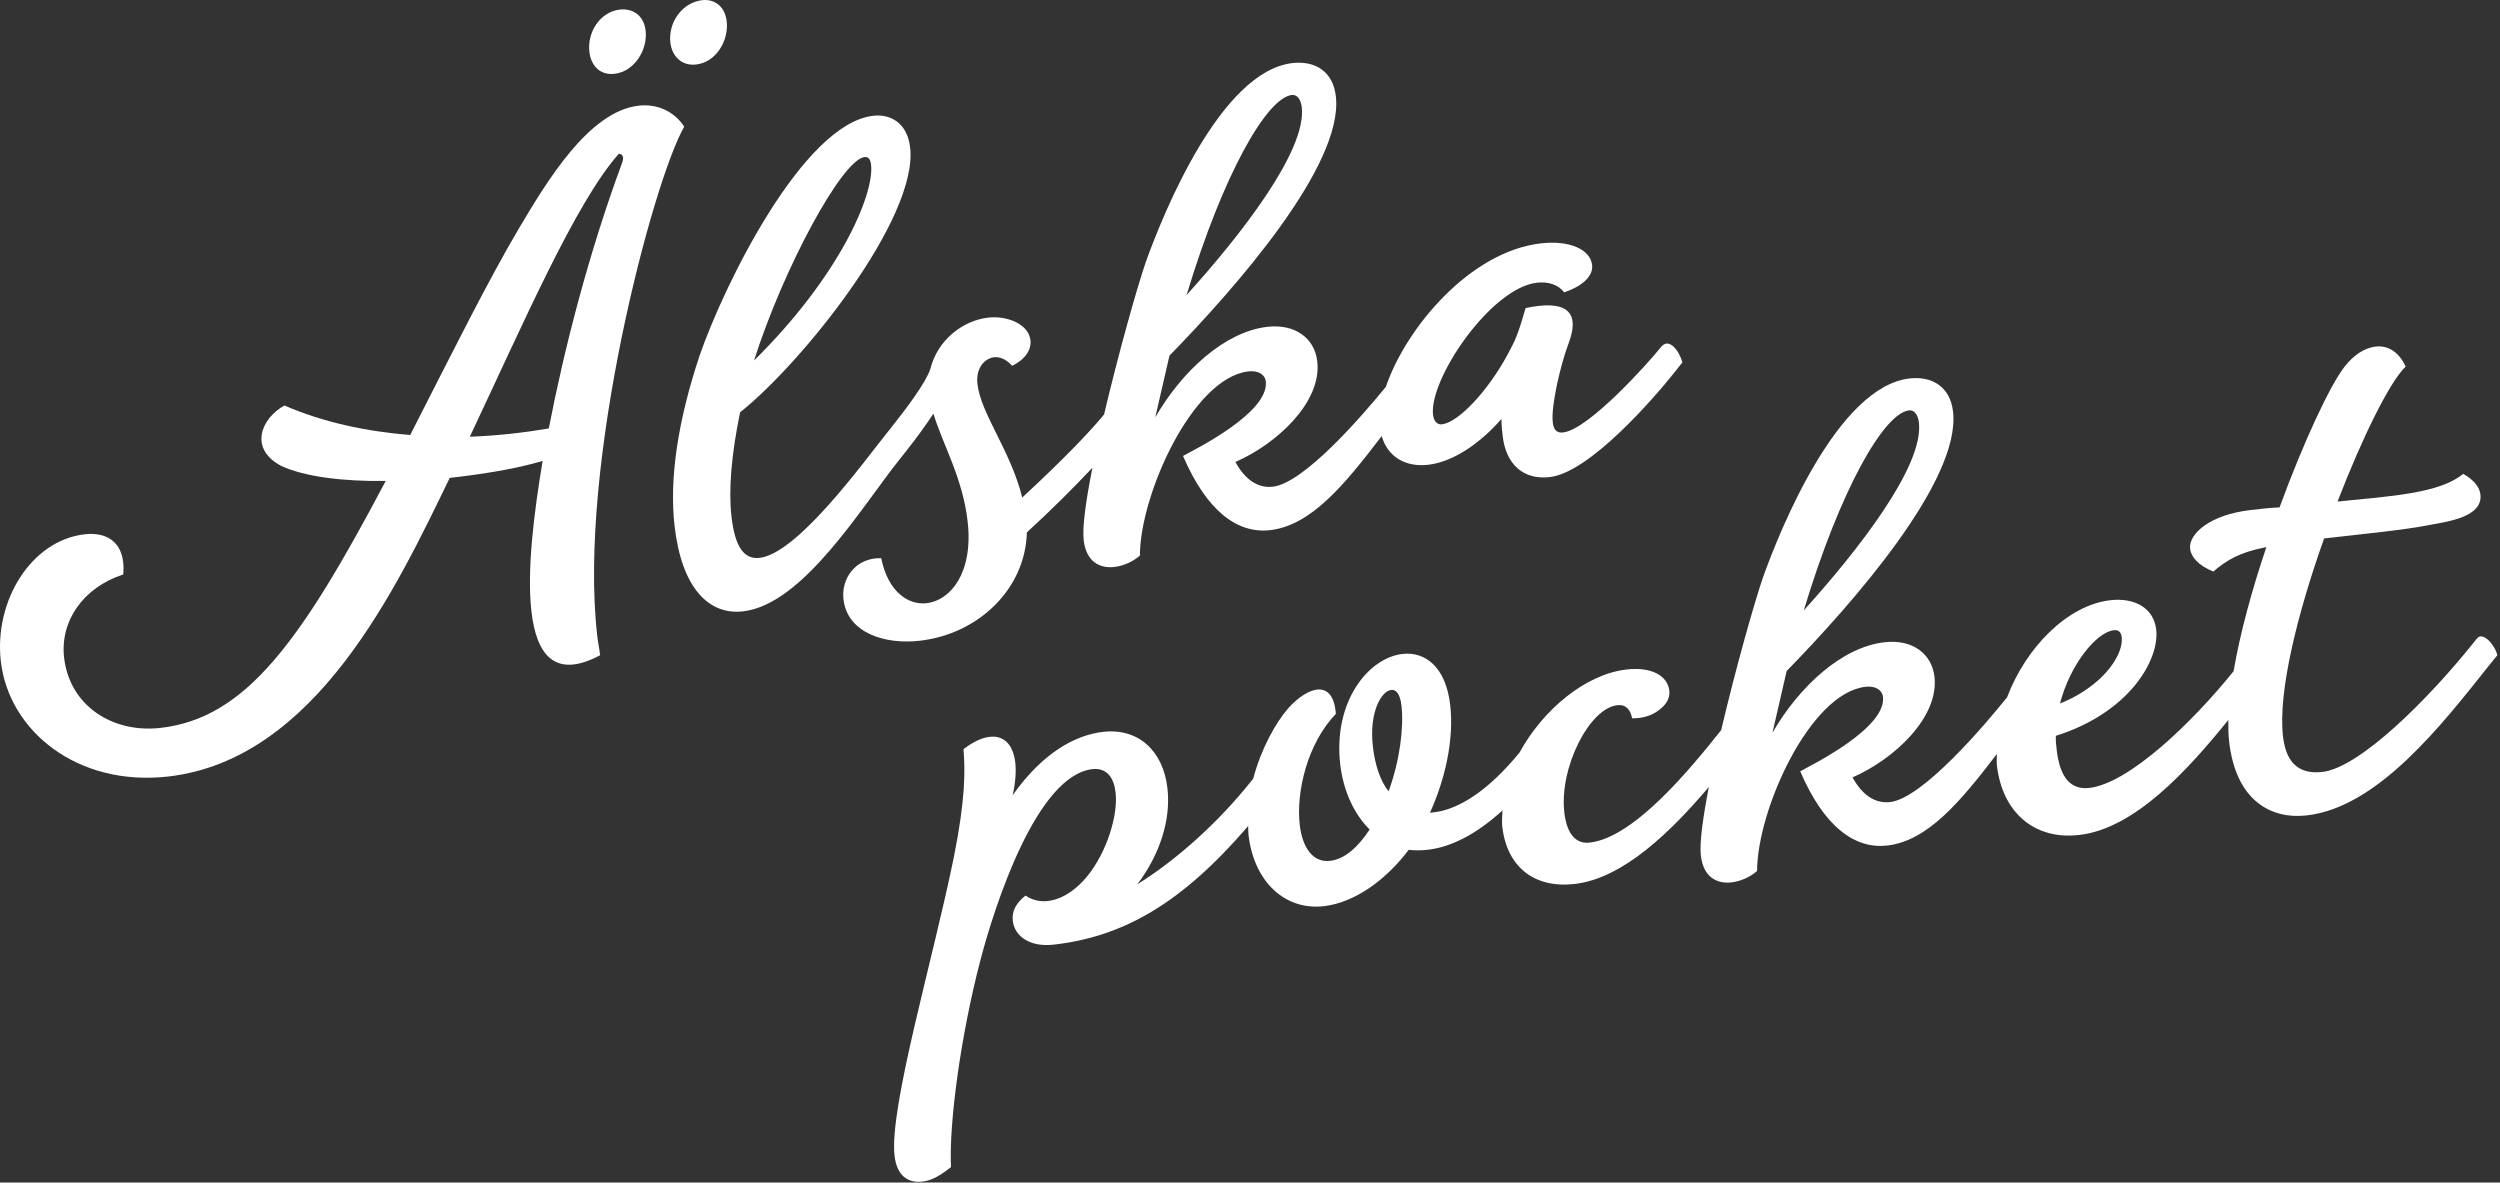
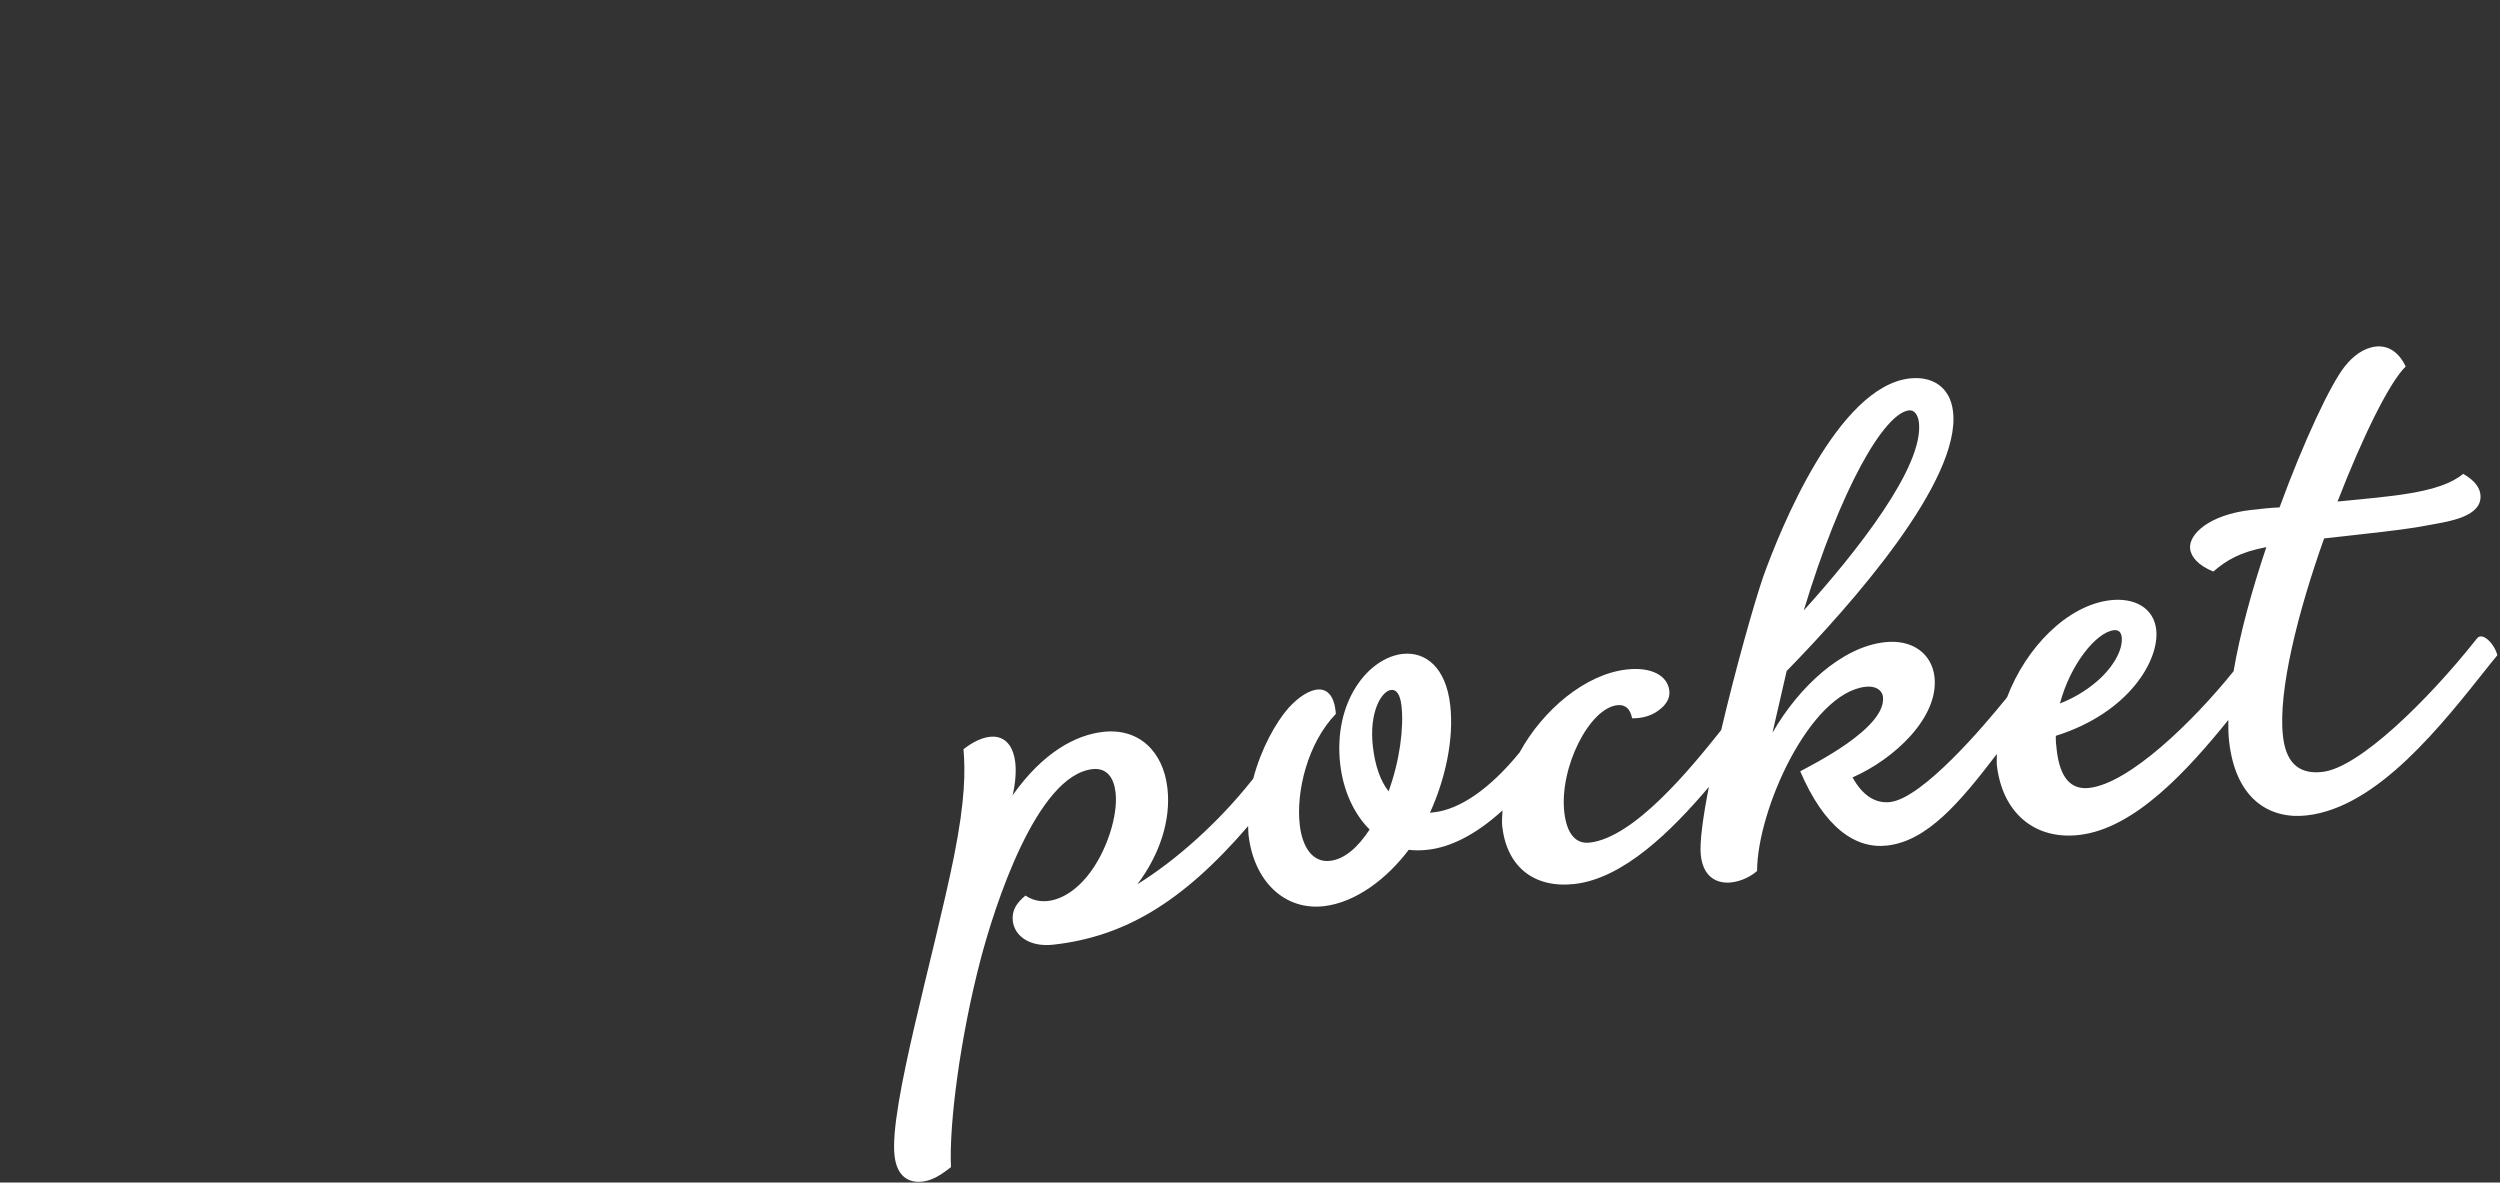
<svg xmlns="http://www.w3.org/2000/svg" width="463px" height="219px" viewBox="0 0 463 219" version="1.1">
  <rect x="0" y="0" width="463" height="219" fill="#333333" stroke="none" />
  <title>alskapocket</title>
  <desc>Created with Sketch.</desc>
  <g id="Page-1" stroke="none" stroke-width="1" fill="none" fill-rule="evenodd">
    <g id="alskapocket" fill="#FFFFFF">
      <path d="M257.168,146.545 C255.629,144.63 254.65,141.727 254.255,138.233 C253.531,131.91 255.835,127.971 257.645,127.774 C258.55,127.659 259.299,128.498 259.554,130.693 C260.006,134.705 259.266,140.815 257.168,146.545 M353.559,75.999 C354.464,75.892 355.213,76.731 355.386,78.268 C356.316,86.425 343.834,102.236 334.059,113.048 C340.814,90.667 348.894,76.525 353.559,75.999 M391.483,116.715 C392.256,116.625 392.815,116.954 392.939,117.99 C393.161,119.938 391.919,122.824 388.965,125.645 C387.179,127.289 384.76,129.007 381.502,130.29 C383.419,123.013 388.249,117.085 391.483,116.715 M458.739,118.236 L458.286,118.804 C449.68,129.599 436.967,142.188 430.113,142.961 C425.201,143.528 423.284,140.593 422.807,136.333 C421.861,128.054 425.563,113.369 430.426,99.72 C437.667,98.889 445.442,98.133 449.927,97.229 C453.522,96.571 459.841,95.707 459.372,91.572 C459.224,90.281 458.286,88.949 456.18,87.757 C451.885,91.374 442.636,91.909 432.911,92.887 C437.576,80.833 442.579,70.704 445.533,67.883 C444.315,65.269 442.332,63.92 440.003,64.183 C437.667,64.455 435.75,65.976 434.252,67.859 C431.627,71.164 426.666,81.68 422.173,93.973 C420.602,94.022 418.923,94.219 416.85,94.449 C409.214,95.329 405.306,98.906 405.61,101.619 C405.783,103.181 407.149,104.719 409.897,105.854 C412.407,103.732 414.735,102.285 419.729,101.323 C417.088,109.159 414.867,117.233 413.657,124.313 C406.079,133.727 394.329,145.074 386.941,145.921 C383.584,146.299 381.51,144.169 380.901,138.874 C380.794,137.97 380.712,137.189 380.737,136.276 C394.403,131.976 399.957,122.167 399.332,116.608 C398.871,112.604 395.374,110.655 390.849,111.157 C382.868,112.078 375.207,119.922 371.71,129.139 C367.572,134.294 356.061,147.861 350.038,148.543 C347.314,148.848 344.912,147.302 343.093,143.972 C350.828,140.593 359.122,132.839 358.266,125.349 C357.78,121.081 354.193,118.343 349.017,118.943 C341.127,119.831 333.178,127.157 328.258,135.709 L330.891,124.271 C342.97,111.897 363.17,89.047 361.705,76.245 C361.179,71.6 357.797,69.627 353.666,70.087 C340.345,71.608 329.723,97.96 326.538,106.832 C324.868,111.691 321.453,123.778 318.763,135.215 C313.242,142.147 302.735,155.105 294.416,156.05 C291.832,156.346 290.17,154.439 289.71,150.443 C288.772,142.171 294.334,131.195 299.509,130.603 C301.056,130.413 301.953,131.359 302.266,133.028 C304.24,133.069 305.878,132.485 306.972,131.704 C308.552,130.619 309.325,129.345 309.161,127.922 C308.84,125.085 305.771,123.466 301.237,123.992 C293.667,124.847 285.76,131.417 281.432,139.351 C275.845,146.217 270.275,149.9 265.601,150.435 L264.828,150.517 C267.658,144.309 269.304,136.909 268.58,130.586 C267.773,123.466 263.906,120.645 259.759,121.106 C253.432,121.829 246.882,129.912 248.207,141.546 C248.758,146.332 250.692,150.689 253.654,153.625 C251.523,156.881 249.038,159.125 246.323,159.43 C243.089,159.8 241.18,156.881 240.711,152.745 C240.012,146.669 242.135,137.649 247.401,132.214 C246.932,125.719 242.365,127.018 238.638,131.104 C236.252,133.826 233.553,138.669 232.105,144.186 L231.784,144.597 C225.596,152.367 217.87,159.273 210.646,163.763 C214.744,158.32 216.891,151.915 216.208,145.978 C215.435,139.129 210.885,134.788 204.286,135.544 C199.242,136.12 193.186,139.293 187.542,147.277 C188.068,144.991 188.216,142.878 188.027,141.201 C187.41,135.889 183.378,134.911 178.441,138.751 C178.754,142.64 178.828,147.869 176.656,158.723 C172.887,177.354 164.651,205.129 165.671,214.05 C166.099,217.799 168.206,219.131 170.806,218.835 C172.616,218.638 174.204,217.659 176.121,216.147 C175.743,208.187 177.841,192.105 181.576,177.806 C184.234,167.677 191.968,143.627 202.319,142.443 C205.034,142.147 206.31,144.087 206.606,146.8 C207.091,150.936 204.993,157.851 201.315,162.332 C197.744,166.665 193.194,168.104 189.919,165.859 C188.241,167.233 187.352,168.639 187.574,170.579 C187.887,173.284 190.627,175.471 195.153,174.945 C208.079,173.473 218.858,167.298 231.159,152.983 C231.183,153.526 231.167,154.069 231.224,154.603 C232.212,163.261 237.939,168.647 245.179,167.825 C251.128,167.134 256.912,162.686 260.895,157.382 C261.956,157.522 263.133,157.522 264.433,157.374 C268.572,156.905 273.245,154.669 278.264,150.089 C278.223,151.084 278.108,152.079 278.215,153.049 C279.071,160.548 284.114,164.56 291.618,163.713 C300.694,162.677 309.572,153.88 316.484,145.74 C315.373,151.421 314.731,156.124 314.994,158.427 C315.463,162.562 318.088,163.713 320.672,163.417 C322.474,163.204 324.226,162.357 325.411,161.304 C325.436,150.04 335.153,128.366 345.504,127.19 C347.314,126.985 348.573,127.766 348.729,129.049 C349.396,134.862 335.491,141.686 333.401,142.845 C337.852,153.205 343.562,157.275 349.511,156.593 C356.933,155.746 362.964,148.617 369.818,139.639 C369.834,140.329 369.752,141.028 369.818,141.703 C370.822,150.492 376.779,155.59 385.056,154.636 C395.399,153.469 405.248,142.533 412.686,133.341 C412.662,134.755 412.694,136.111 412.834,137.328 C414.085,148.33 420.635,151.775 427.233,151.01 C440.415,149.514 452.304,134.146 461.001,123.203 L462.507,121.344 C462.005,119.305 459.776,116.929 458.739,118.236" id="Fill-1" fill-rule="nonzero" />
-       <path d="M113.802,13.669 C117.554,13.242 119.973,9.172 119.57,5.677 C119.233,2.709 117.011,1.517 114.806,1.772 C111.194,2.183 108.726,5.867 109.154,9.616 C109.417,11.943 110.956,13.99 113.802,13.669" id="Fill-3" />
-       <path d="M160.11,29.086 C160.892,28.996 161.229,29.612 161.32,30.517 C161.953,35.952 155.543,51.081 139.647,66.769 C145.151,49.518 155.971,29.555 160.11,29.086 M239.248,17.591 C240.161,17.485 240.91,18.315 241.091,19.869 C242.012,28.009 229.538,43.837 219.755,54.641 C226.511,32.26 234.607,18.118 239.248,17.591 M307.615,64.277 L307.376,64.565 C305.549,66.867 294.285,79.546 289.496,80.089 C288.32,80.22 287.744,79.636 287.571,78.214 C287.217,75.106 289.085,67.303 290.5,63.603 C292.911,57.181 289.455,55.603 282.544,57.05 C281.128,61.926 280.709,62.888 279.203,65.675 C275.418,72.656 270.012,78.247 267.042,78.584 C266.145,78.691 265.536,77.975 265.396,76.808 C264.648,70.205 276.093,53.333 284.634,52.355 C286.699,52.125 288.591,52.692 289.677,54.139 C293.216,52.955 295.083,51.039 294.861,49.099 C294.548,46.254 290.805,44.453 285.374,45.07 C272.333,46.558 260.427,60.602 256.658,71.644 C252.026,77.326 241.436,89.487 235.734,90.136 C233.011,90.449 230.608,88.886 228.798,85.556 C236.524,82.185 244.826,74.44 243.962,66.941 C243.485,62.666 239.889,59.936 234.714,60.528 C226.823,61.424 218.883,68.75 213.955,77.293 L216.587,65.864 C228.666,53.49 248.866,30.632 247.402,17.838 C246.883,13.184 243.51,11.211 239.371,11.68 C226.05,13.201 215.427,39.553 212.235,48.425 C210.565,53.276 207.166,65.346 204.476,76.759 C201.843,79.973 196.988,85.038 189.32,92.142 C187.131,83.361 181.651,76.652 181.018,71.093 C180.688,68.249 182.309,66.366 184.12,66.16 C185.156,66.037 186.399,66.555 187.452,67.747 C189.929,66.547 191.039,64.713 190.842,63.027 C190.488,59.928 186.39,58.439 183.025,58.818 C178.376,59.352 173.662,62.896 172.312,68.29 C171.547,70.732 168.017,75.459 165.269,78.913 L164.125,80.352 L164.117,80.352 L163.673,80.927 C159.764,85.819 147.653,102.519 140.675,103.316 C137.82,103.645 136.117,101.351 135.467,95.661 C134.899,90.621 135.467,84.134 137.063,76.364 C148.607,67.188 170.05,40.392 168.56,27.335 C168.025,22.681 164.833,21.086 161.731,21.439 C148.796,22.911 134.216,52.462 129.576,65.823 C125.577,77.803 123.923,88.599 124.927,97.388 C126.235,108.891 131.262,113.948 137.606,113.224 C148.722,111.958 159.526,93.968 166.404,85.334 L167.886,83.46 L167.886,83.451 C169.49,81.437 171.201,79.143 172.872,76.602 C174.575,82.309 178.278,88.426 179.207,96.574 C180.31,106.268 175.891,111.226 171.629,111.711 C168.141,112.106 164.43,109.516 163.204,103.374 C158.481,103.251 155.774,107.099 156.21,110.971 C156.934,117.311 163.994,119.391 170.321,118.667 C181.314,117.417 189.92,108.973 190.175,98.597 C194.635,94.519 198.897,90.259 202.32,86.625 C201.119,92.627 200.419,97.61 200.699,100.011 C201.16,104.147 203.793,105.298 206.368,105.002 C208.187,104.796 209.923,103.941 211.108,102.889 C211.132,91.624 220.858,69.967 231.209,68.783 C233.011,68.577 234.286,69.35 234.426,70.641 C235.084,76.463 221.195,83.279 219.097,84.438 C223.548,94.798 229.259,98.86 235.208,98.186 C242.761,97.322 248.883,89.955 255.893,80.755 C256.971,84.553 260.229,86.568 264.5,86.074 C269.148,85.548 274.126,82.103 278.068,77.589 C278.068,78.765 278.191,79.793 278.29,80.705 C278.899,86 282.108,88.919 287.028,88.352 C294.4,87.513 306.331,73.716 309.993,69.112 L311.589,67.097 C310.955,64.943 309.096,62.403 307.615,64.277" id="Fill-5" fill-rule="nonzero" />
-       <path d="M128.933,11.943 C132.685,11.515 134.981,7.462 134.586,3.967 C134.248,0.999 132.142,-0.201 130.077,0.029 C126.325,0.456 123.725,4.156 124.153,7.906 C124.416,10.233 126.094,12.272 128.933,11.943" id="Fill-7" />
-       <path d="M101.637,79.347 C97.013,80.136 92.101,80.695 87.008,80.884 C96.824,60.123 106.566,37.537 114.58,28.509 C115.23,28.435 115.691,29.035 115.172,30.268 C108.87,47.354 104.443,64.884 101.637,79.347 M126.716,23.46 C124.972,20.78 121.903,19.16 118.274,19.571 C108.968,20.632 101.16,33.829 96.215,42.117 C90.389,51.95 83.996,64.851 75.966,80.564 C67.886,79.914 59.839,78.212 52.672,75.096 C48.237,77.571 46.122,83.178 52.104,86.295 C56.408,88.293 63.582,89.181 71.432,89.074 C55.7,118.879 45.514,133.005 29.732,134.806 C20.813,135.817 12.889,130.695 11.869,121.782 C11.104,115.056 15.374,108.807 22.829,106.39 C23.331,100.568 19.957,98.464 15.687,98.949 C5.731,100.083 -1.115,111.34 0.152,122.456 C1.625,135.381 14.337,145.725 31.156,143.809 C58.58,140.685 73.53,108.602 83.289,88.506 C89.369,87.816 95.548,86.846 100.494,85.366 C98.938,94.714 97.54,105.477 98.42,113.231 C99.342,121.247 102.748,125.835 111.149,121.346 C111.009,120.178 110.729,118.912 110.606,117.736 C106.985,86.073 120.924,33.549 126.716,23.46" id="Fill-10" fill-rule="nonzero" />
    </g>
  </g>
</svg>